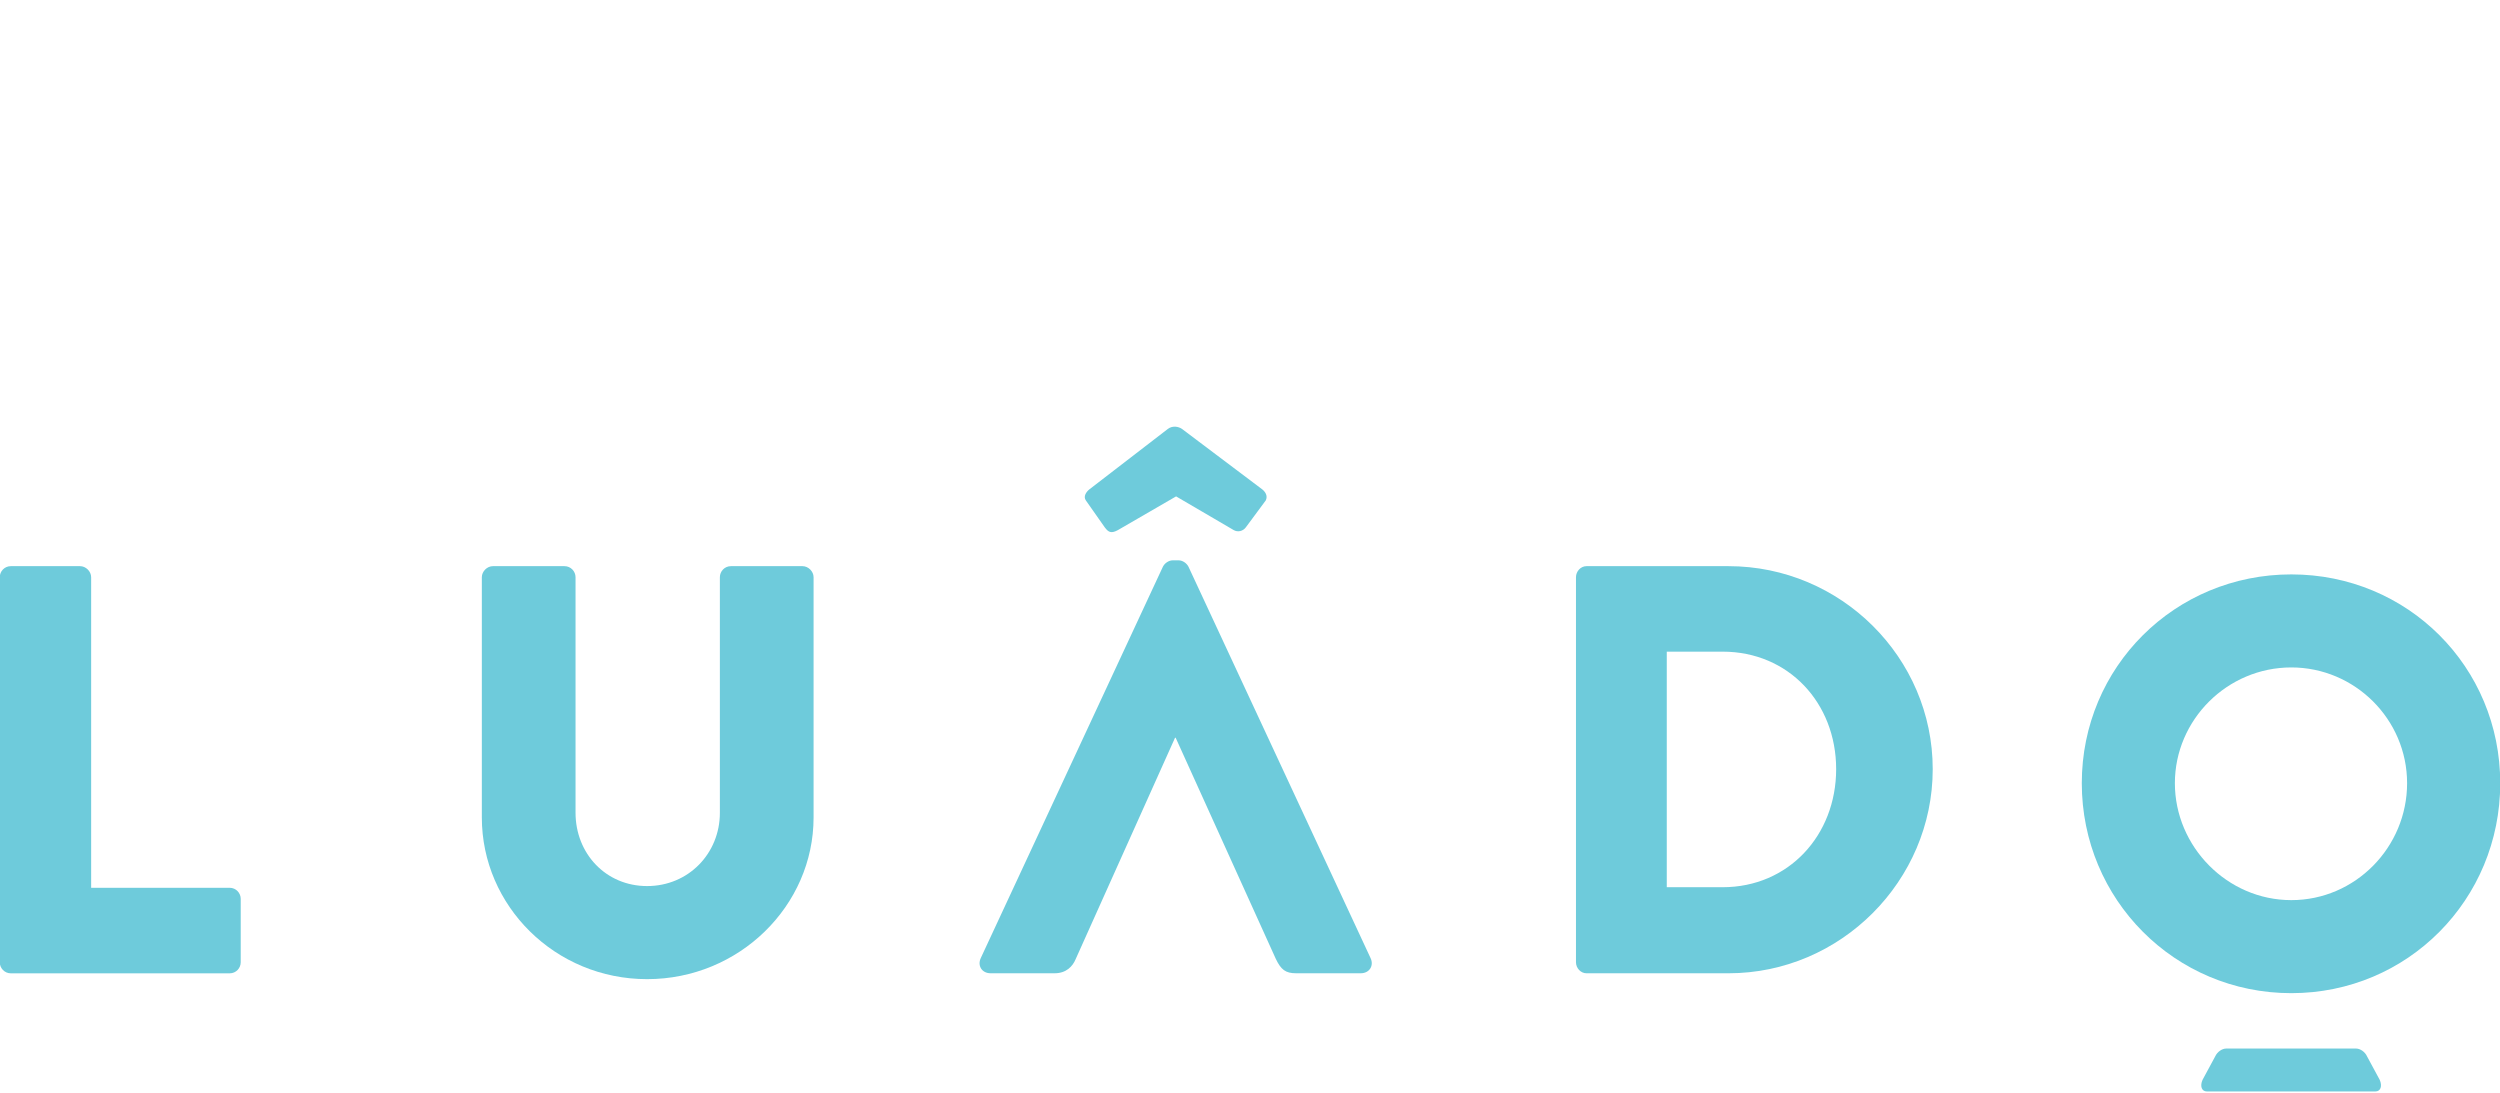
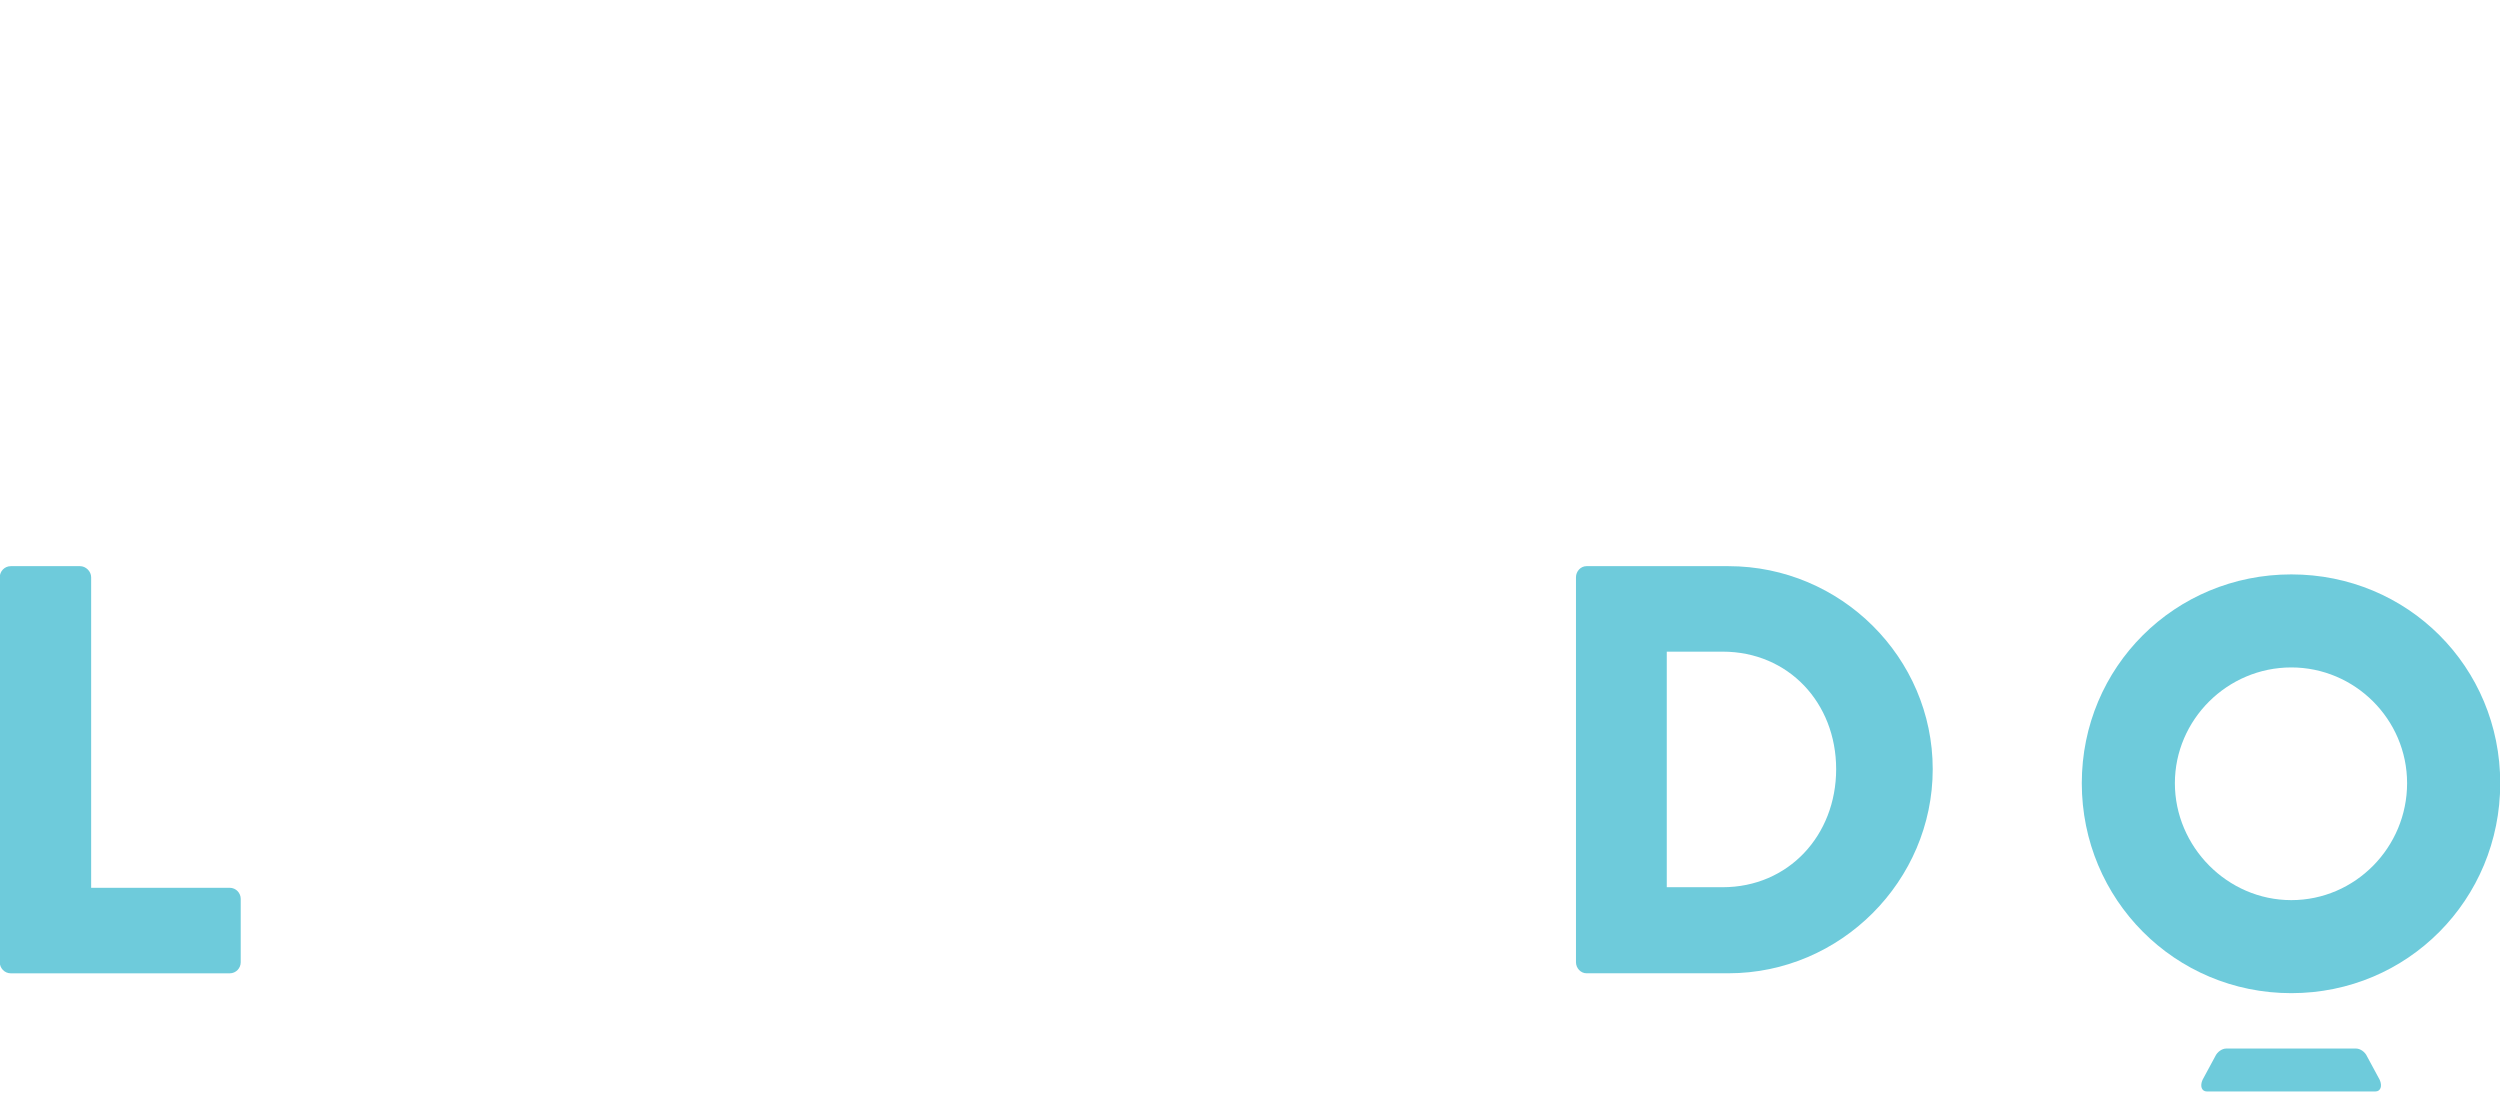
<svg xmlns="http://www.w3.org/2000/svg" width="375" height="164" viewBox="0 0 375 164" fill="none">
  <g clip-path="url(#clip0_10434_229411)">
    <path d="M-0.034 86.583C-0.034 85.711 0.661 84.924 1.627 84.924H12.011C12.884 84.924 13.672 85.711 13.672 86.583V133.168H34.448C35.407 133.168 36.108 133.954 36.108 134.827V144.34C36.108 145.212 35.414 145.999 34.448 145.999H1.627C0.668 145.999 -0.034 145.212 -0.034 144.34V86.583Z" fill="#6ECBDB" />
-     <path d="M72.275 86.583C72.275 85.711 73.063 84.924 73.936 84.924H84.671C85.63 84.924 86.331 85.711 86.331 86.583V121.917C86.331 128.025 90.869 132.91 97.067 132.91C103.264 132.91 107.981 128.025 107.981 121.917V86.583C107.981 85.711 108.675 84.924 109.641 84.924H120.376C121.25 84.924 122.037 85.711 122.037 86.583V122.618C122.037 135.878 110.865 146.872 97.067 146.872C83.268 146.872 72.275 135.878 72.275 122.618V86.583Z" fill="#6ECBDB" />
-     <path d="M165.764 79.165C166.287 79.866 166.724 80.037 167.683 79.515L176.414 74.458L185.059 79.515C185.668 79.866 186.455 79.687 186.891 79.079L189.862 75.066C190.212 74.365 189.776 73.757 189.339 73.407L177.287 64.33C176.765 63.98 175.891 63.808 175.19 64.33L163.403 73.407C162.966 73.757 162.444 74.451 162.88 75.066L165.757 79.165H165.764Z" fill="#6ECBDB" />
-     <path d="M205.589 143.722L178.271 85.007C178.006 84.485 177.398 84.049 176.79 84.049H175.916C175.308 84.049 174.693 84.485 174.435 85.007L147.11 143.722C146.588 144.859 147.282 145.99 148.592 145.99H158.196C159.942 145.99 160.901 144.945 161.338 143.894L176.26 110.656H176.346L191.361 143.808C192.148 145.467 192.842 145.99 194.417 145.99H204.107C205.417 145.99 206.118 144.852 205.589 143.722Z" fill="#6ECBDB" />
    <path d="M236.396 86.583C236.396 85.711 237.098 84.924 237.971 84.924H259.27C276.117 84.924 289.908 98.621 289.908 115.372C289.908 132.123 276.117 145.992 259.27 145.992H237.971C237.098 145.992 236.396 145.205 236.396 144.333V86.583ZM258.397 133.082C268.259 133.082 275.423 125.314 275.423 115.372C275.423 105.43 268.266 97.748 258.397 97.748H250.016V133.082H258.397Z" fill="#6ECBDB" />
    <path d="M343.694 148.974C326.232 148.974 312.269 134.926 312.269 117.481C312.269 100.036 326.239 86.16 343.694 86.16C361.15 86.16 375.034 100.029 375.034 117.481C375.034 134.933 361.157 148.974 343.694 148.974ZM343.694 100.115C334.09 100.115 326.232 107.968 326.232 117.481C326.232 126.994 334.09 135.019 343.694 135.019C353.299 135.019 361.064 127.08 361.064 117.481C361.064 107.882 353.206 100.115 343.694 100.115Z" fill="#6ECBDB" />
    <path d="M356.309 163.72H331.031C330.244 163.72 329.964 162.905 330.387 161.968L332.29 158.442C332.584 157.791 333.307 157.283 333.915 157.283H353.425C354.033 157.283 354.763 157.791 355.049 158.442L356.953 161.968C357.375 162.905 357.096 163.72 356.309 163.72Z" fill="#6ECBDB" />
  </g>
  <defs>
    <clipPath id="clip0_10434_229411">
      <rect width="375" height="163.72" fill="white" />
    </clipPath>
  </defs>
</svg>